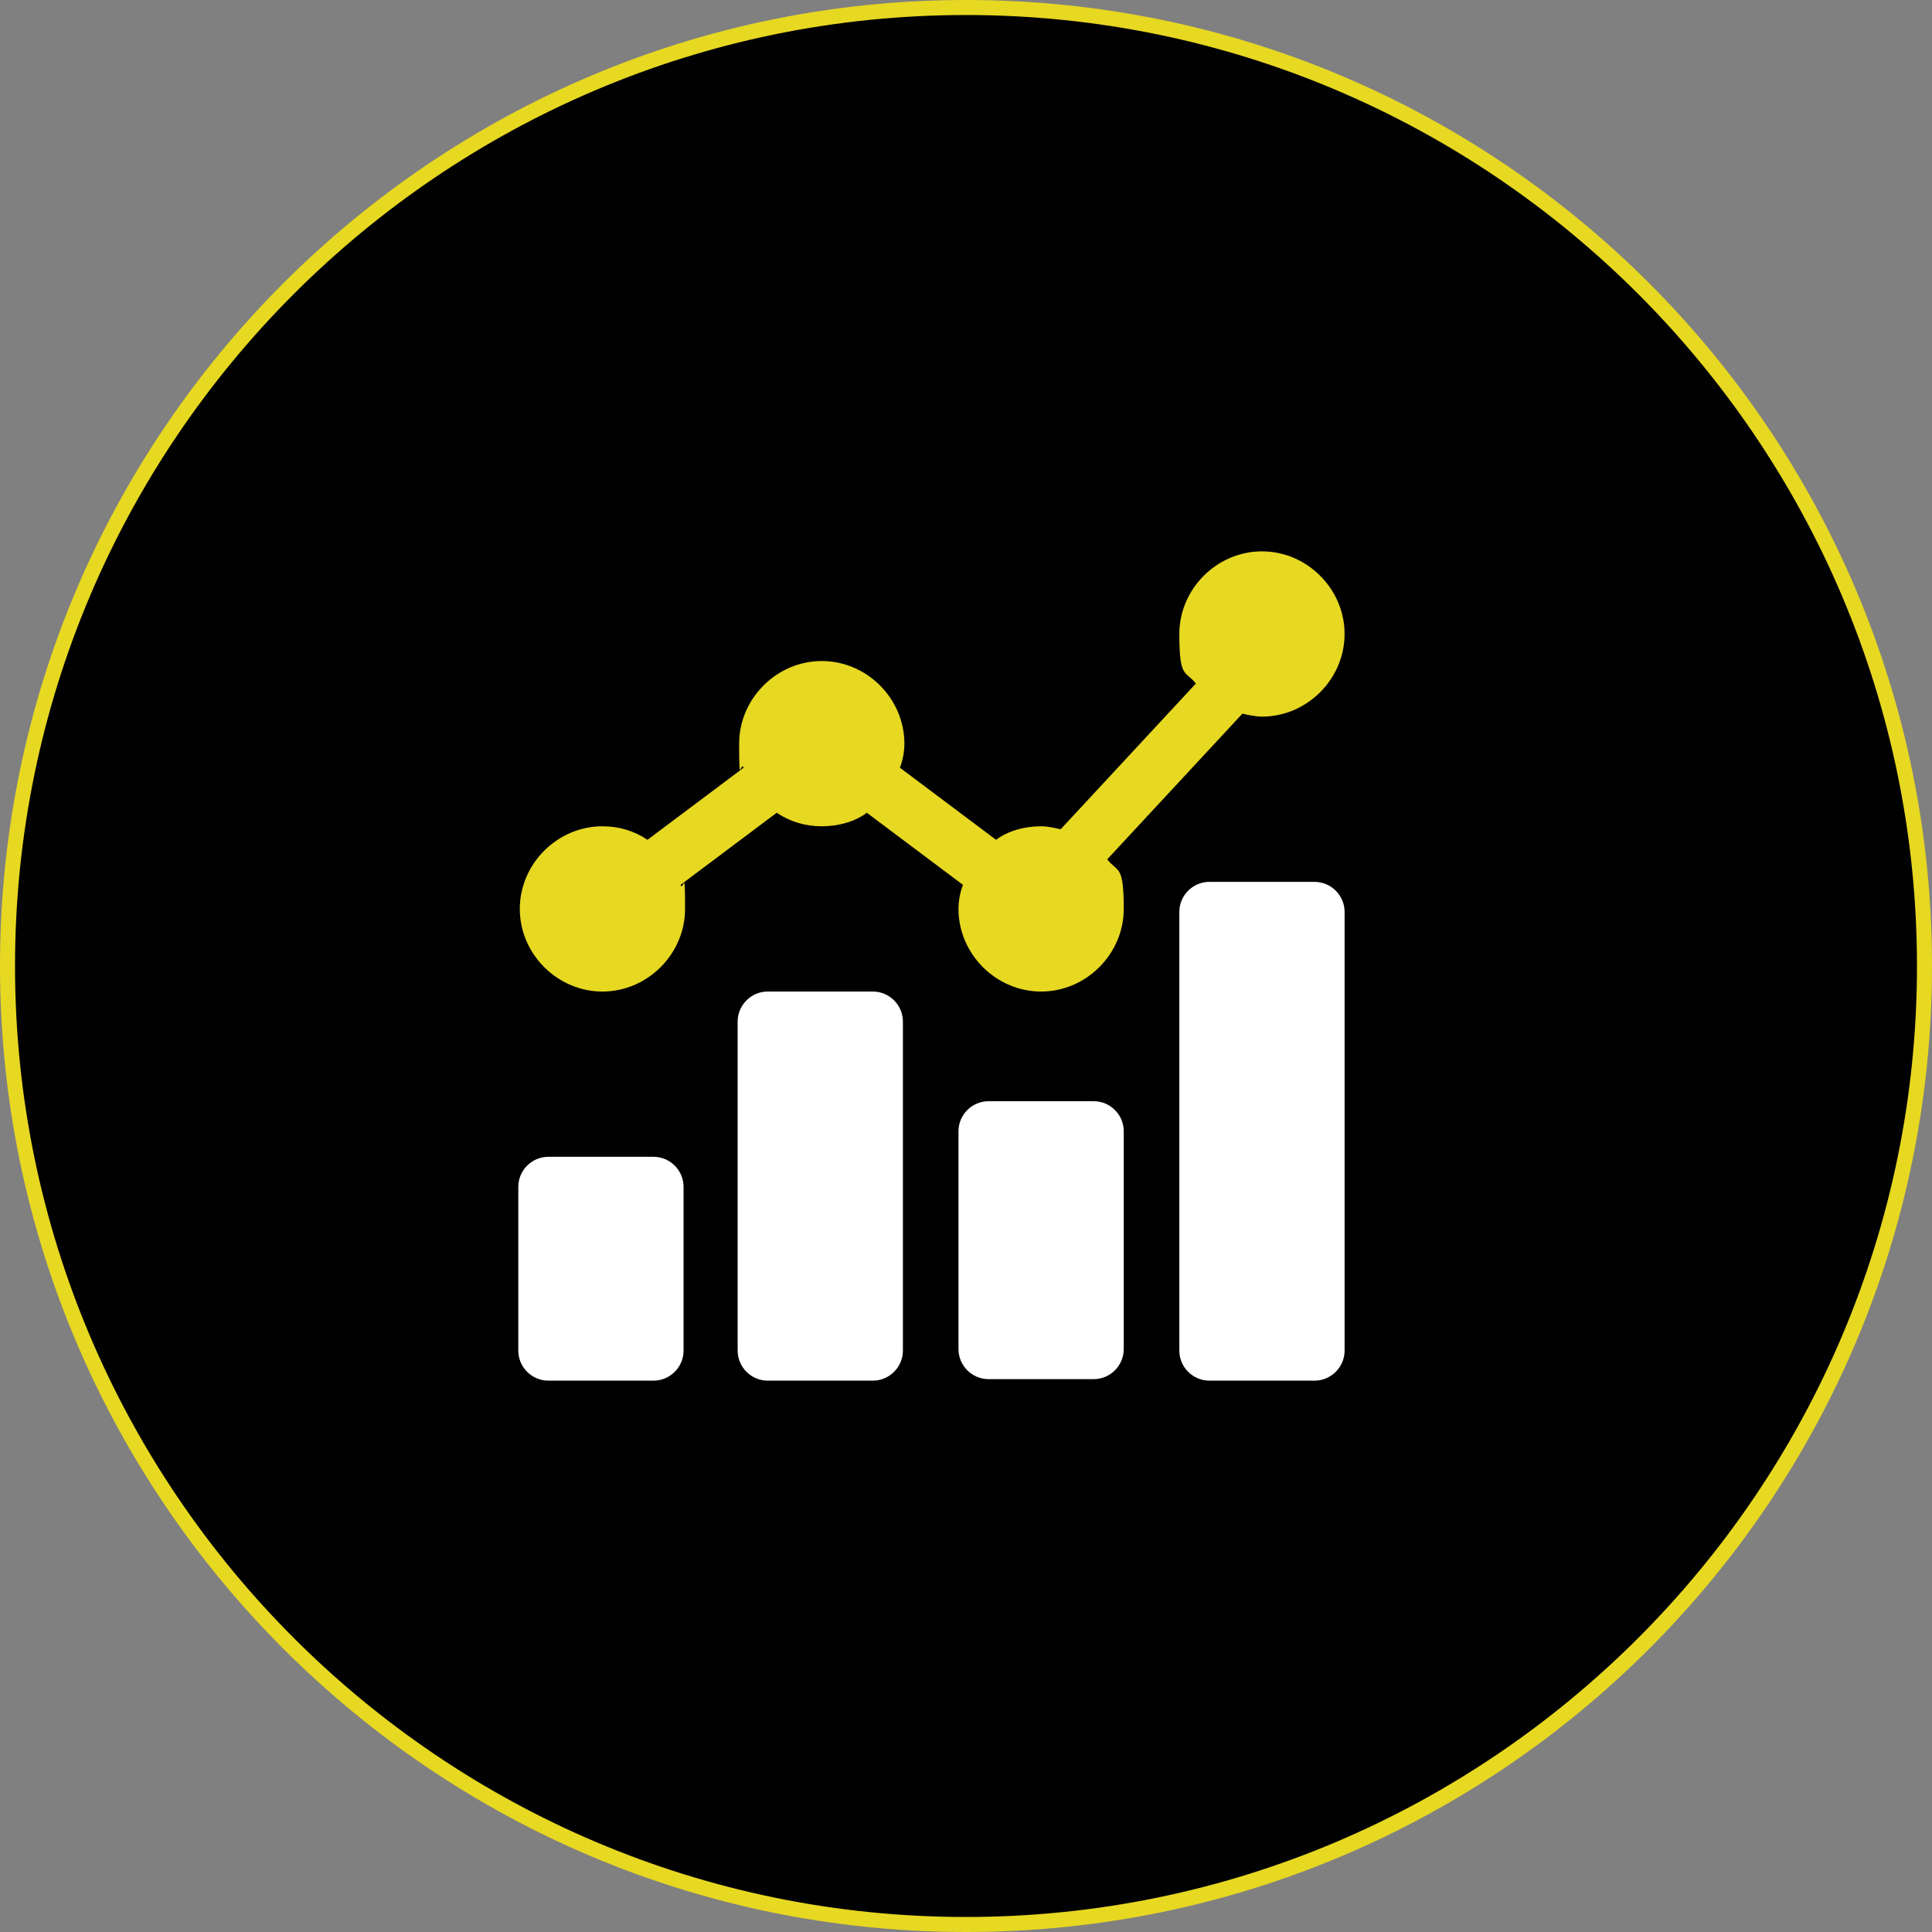
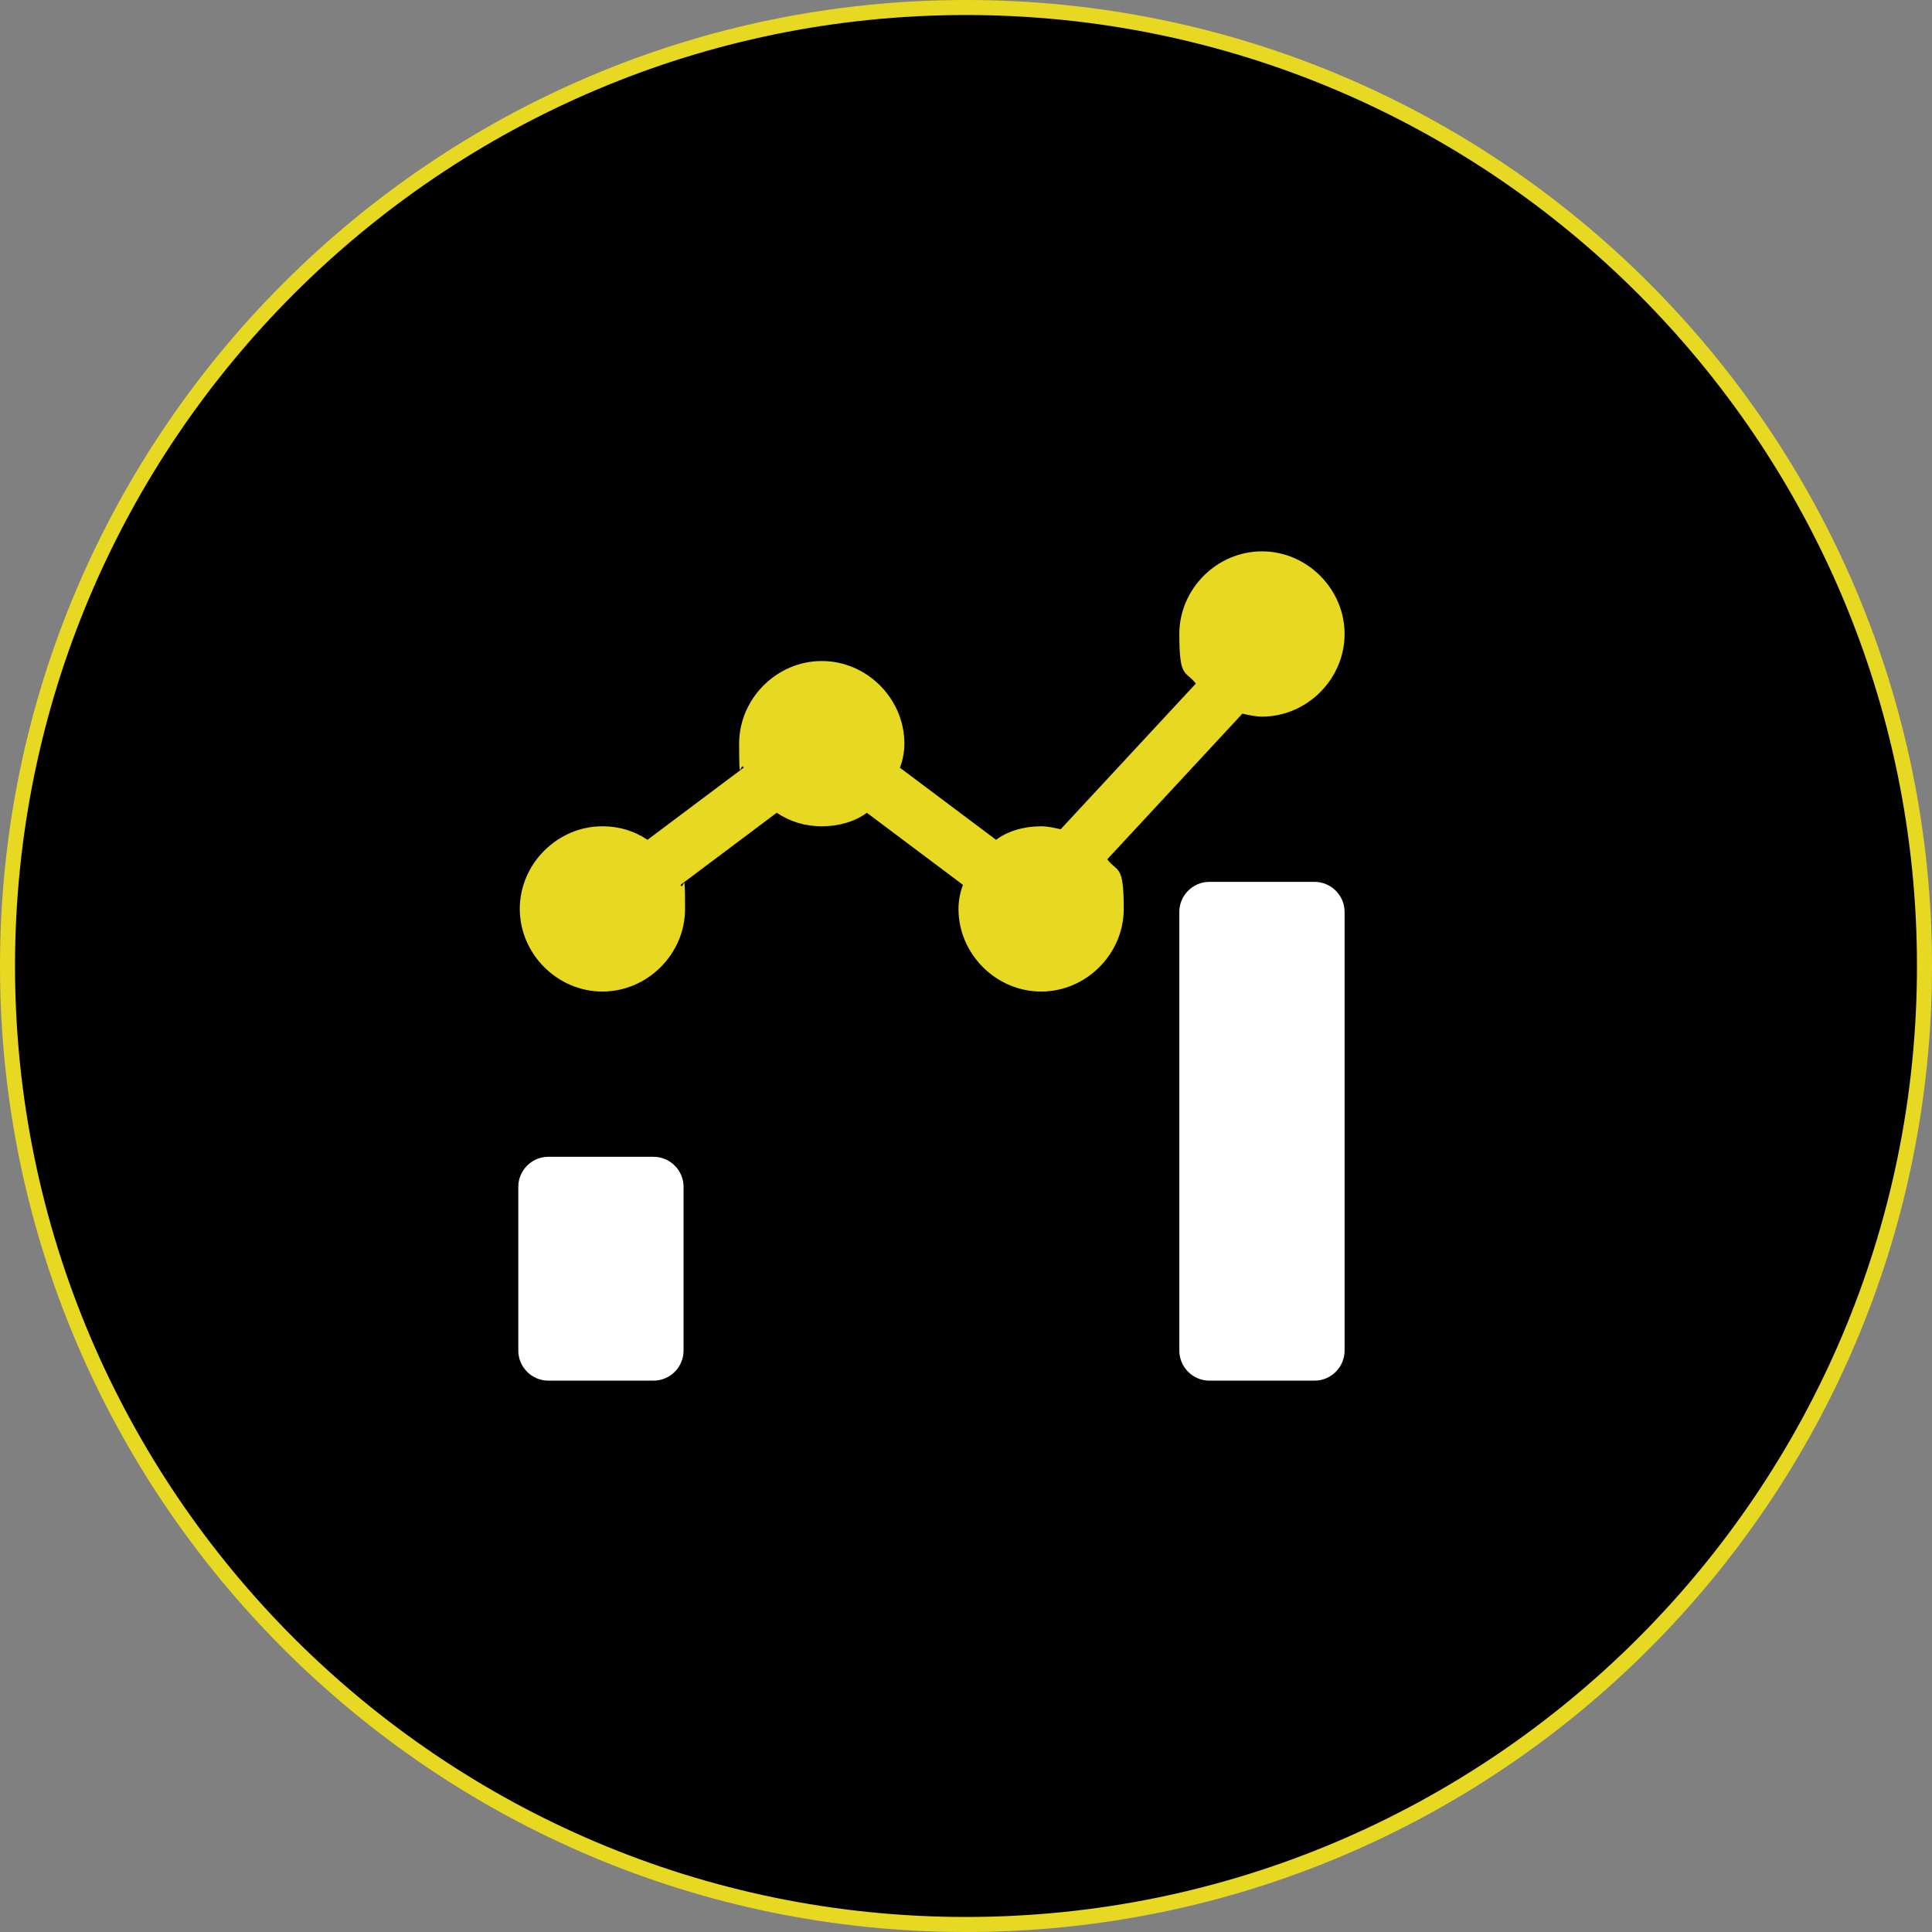
<svg xmlns="http://www.w3.org/2000/svg" version="1.1" viewBox="0 0 128.6 128.6">
  <rect x="0" y="0" width="128.6" height="128.6" fill="#808080" stroke="none" />
  <defs>
    <style>
      .cls-1 {
        fill: #fff;
      }

      .cls-2 {
        fill: #e7d822;
      }

      .cls-3 {
        fill: #010101;
      }
    </style>
  </defs>
  <g>
    <g id="Layer_1">
      <g>
        <path class="cls-3" d="M64.3,128.1h0c-35.2,0-63.8-28.6-63.8-63.8h0c0-35.2,28.6-63.8,63.8-63.8h0c35.2,0,63.8,28.6,63.8,63.8h0c0,35.2-28.6,63.8-63.8,63.8Z" />
        <path class="cls-2" d="M64.3,128.6C28.8,128.6,0,99.7,0,64.3S28.8,0,64.3,0s64.3,28.8,64.3,64.3-28.8,64.3-64.3,64.3ZM64.3,1C29.4,1,1,29.4,1,64.3s28.4,63.3,63.3,63.3h0c34.9,0,63.3-28.4,63.3-63.3S99.2,1,64.3,1Z" />
      </g>
      <g>
        <path class="cls-2" d="M84,36.7c-3,0-5.5,2.5-5.5,5.5s.4,2.4,1.1,3.3l-9,9.7c-.4-.1-.9-.2-1.3-.2-1.1,0-2.2.3-3,.9l-6.4-4.8c.2-.5.3-1.1.3-1.6,0-3-2.5-5.5-5.5-5.5s-5.5,2.5-5.5,5.5.1,1.1.3,1.6l-6.4,4.8c-.9-.6-1.9-.9-3-.9-3,0-5.5,2.5-5.5,5.5s2.5,5.5,5.5,5.5,5.5-2.5,5.5-5.5-.1-1.1-.3-1.6l6.4-4.8c.9.6,1.9.9,3,.9s2.2-.3,3-.9l6.4,4.8c-.2.5-.3,1.1-.3,1.6,0,3,2.5,5.5,5.5,5.5s5.5-2.5,5.5-5.5-.4-2.4-1.1-3.3l9-9.7c.4.1.9.2,1.3.2,3,0,5.5-2.5,5.5-5.5s-2.5-5.5-5.5-5.5Z" />
-         <path class="cls-1" d="M58.1,66h-7c-1.1,0-2,.9-2,2v21.9c0,1.1.9,2,2,2h7c1.1,0,2-.9,2-2v-21.9c0-1.1-.9-2-2-2Z" />
-         <path class="cls-1" d="M72.8,73.3h-7c-1.1,0-2,.9-2,2v14.5c0,1.1.9,2,2,2h7c1.1,0,2-.9,2-2v-14.5c0-1.1-.9-2-2-2Z" />
        <path class="cls-1" d="M87.5,58.7h-7c-1.1,0-2,.9-2,2v29.2c0,1.1.9,2,2,2h7c1.1,0,2-.9,2-2v-29.2c0-1.1-.9-2-2-2Z" />
        <path class="cls-1" d="M43.5,77h-7c-1.1,0-2,.9-2,2v10.9c0,1.1.9,2,2,2h7c1.1,0,2-.9,2-2v-10.9c0-1.1-.9-2-2-2Z" />
      </g>
    </g>
  </g>
</svg>